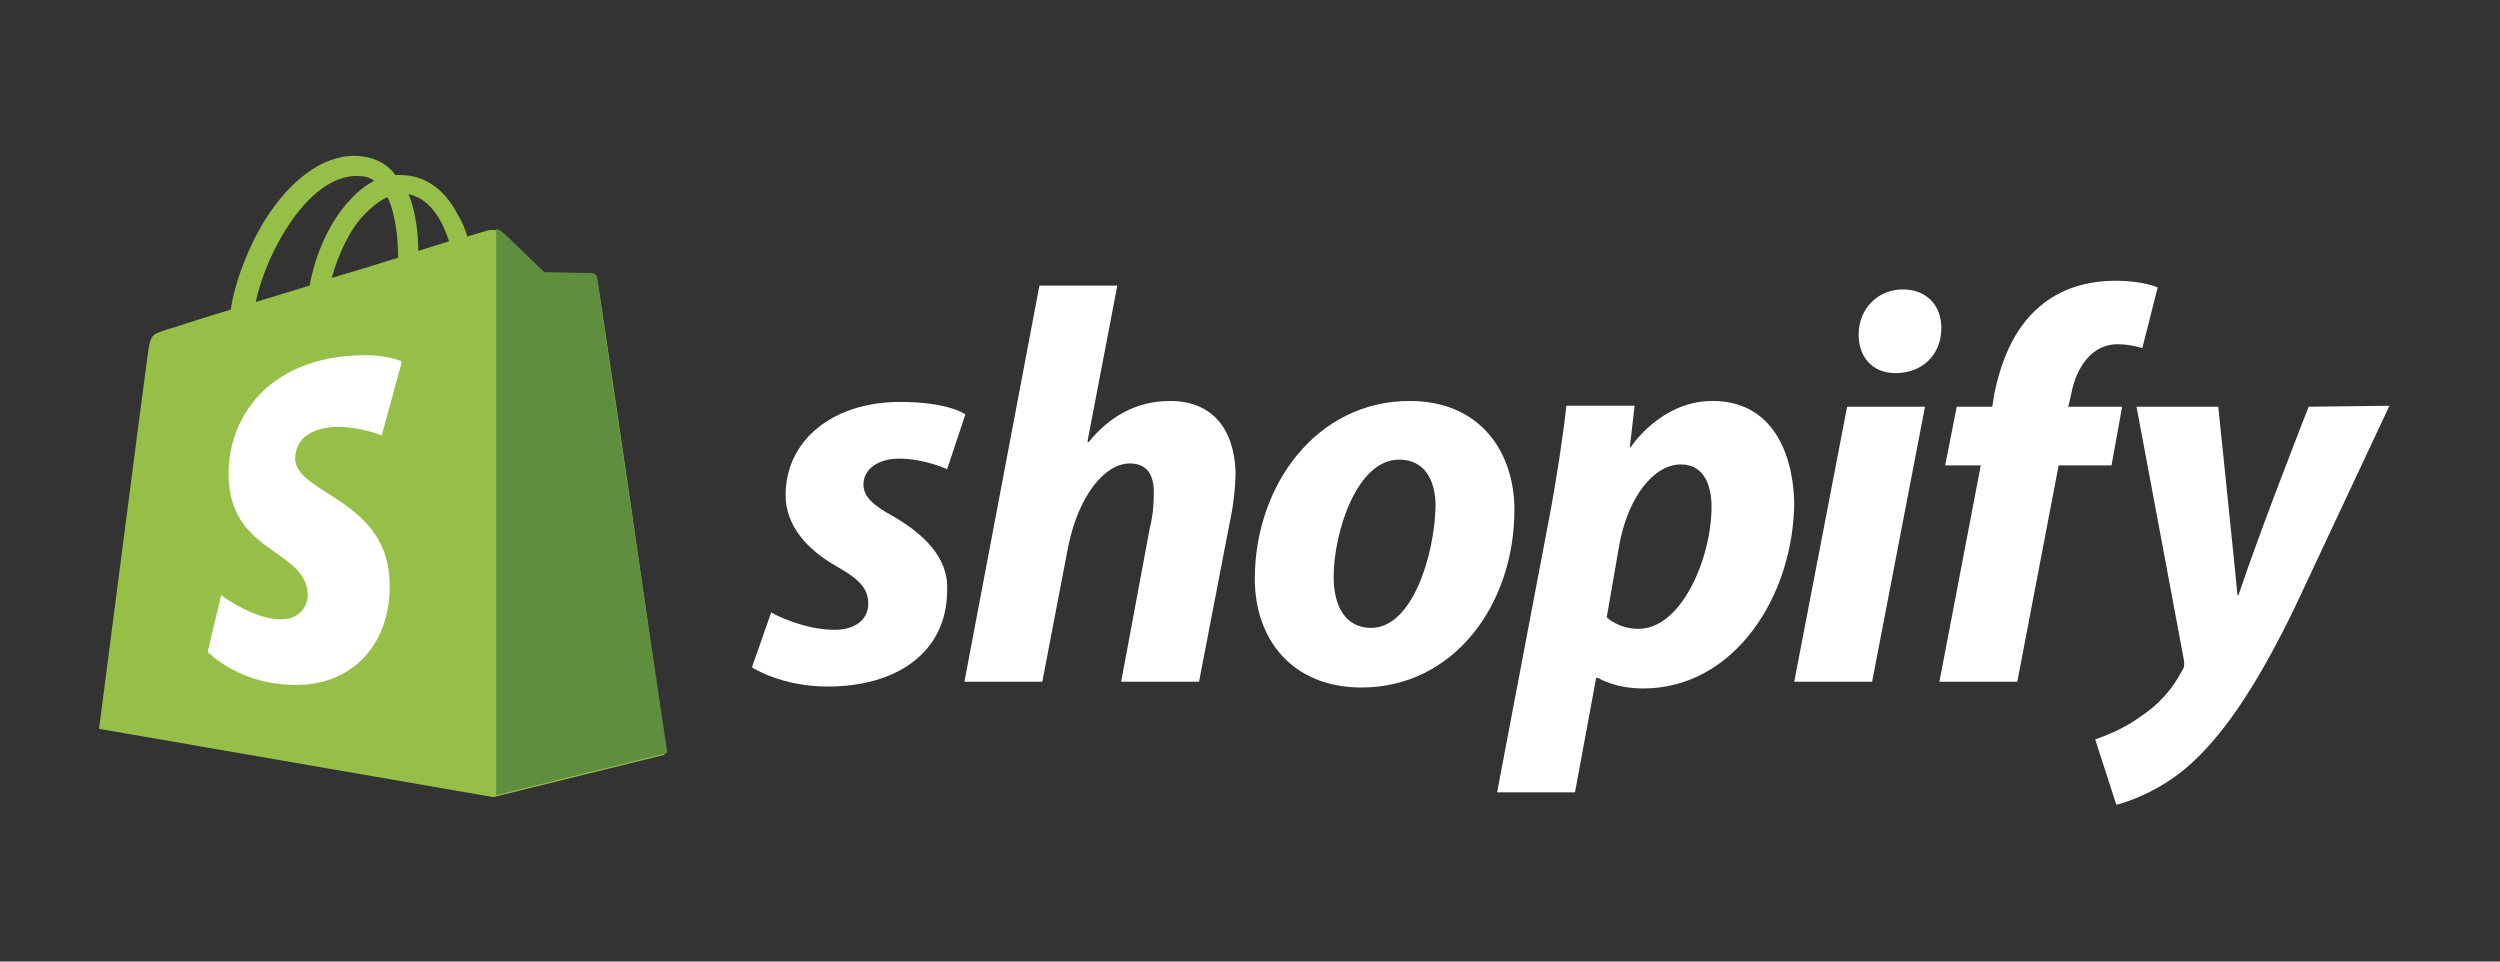
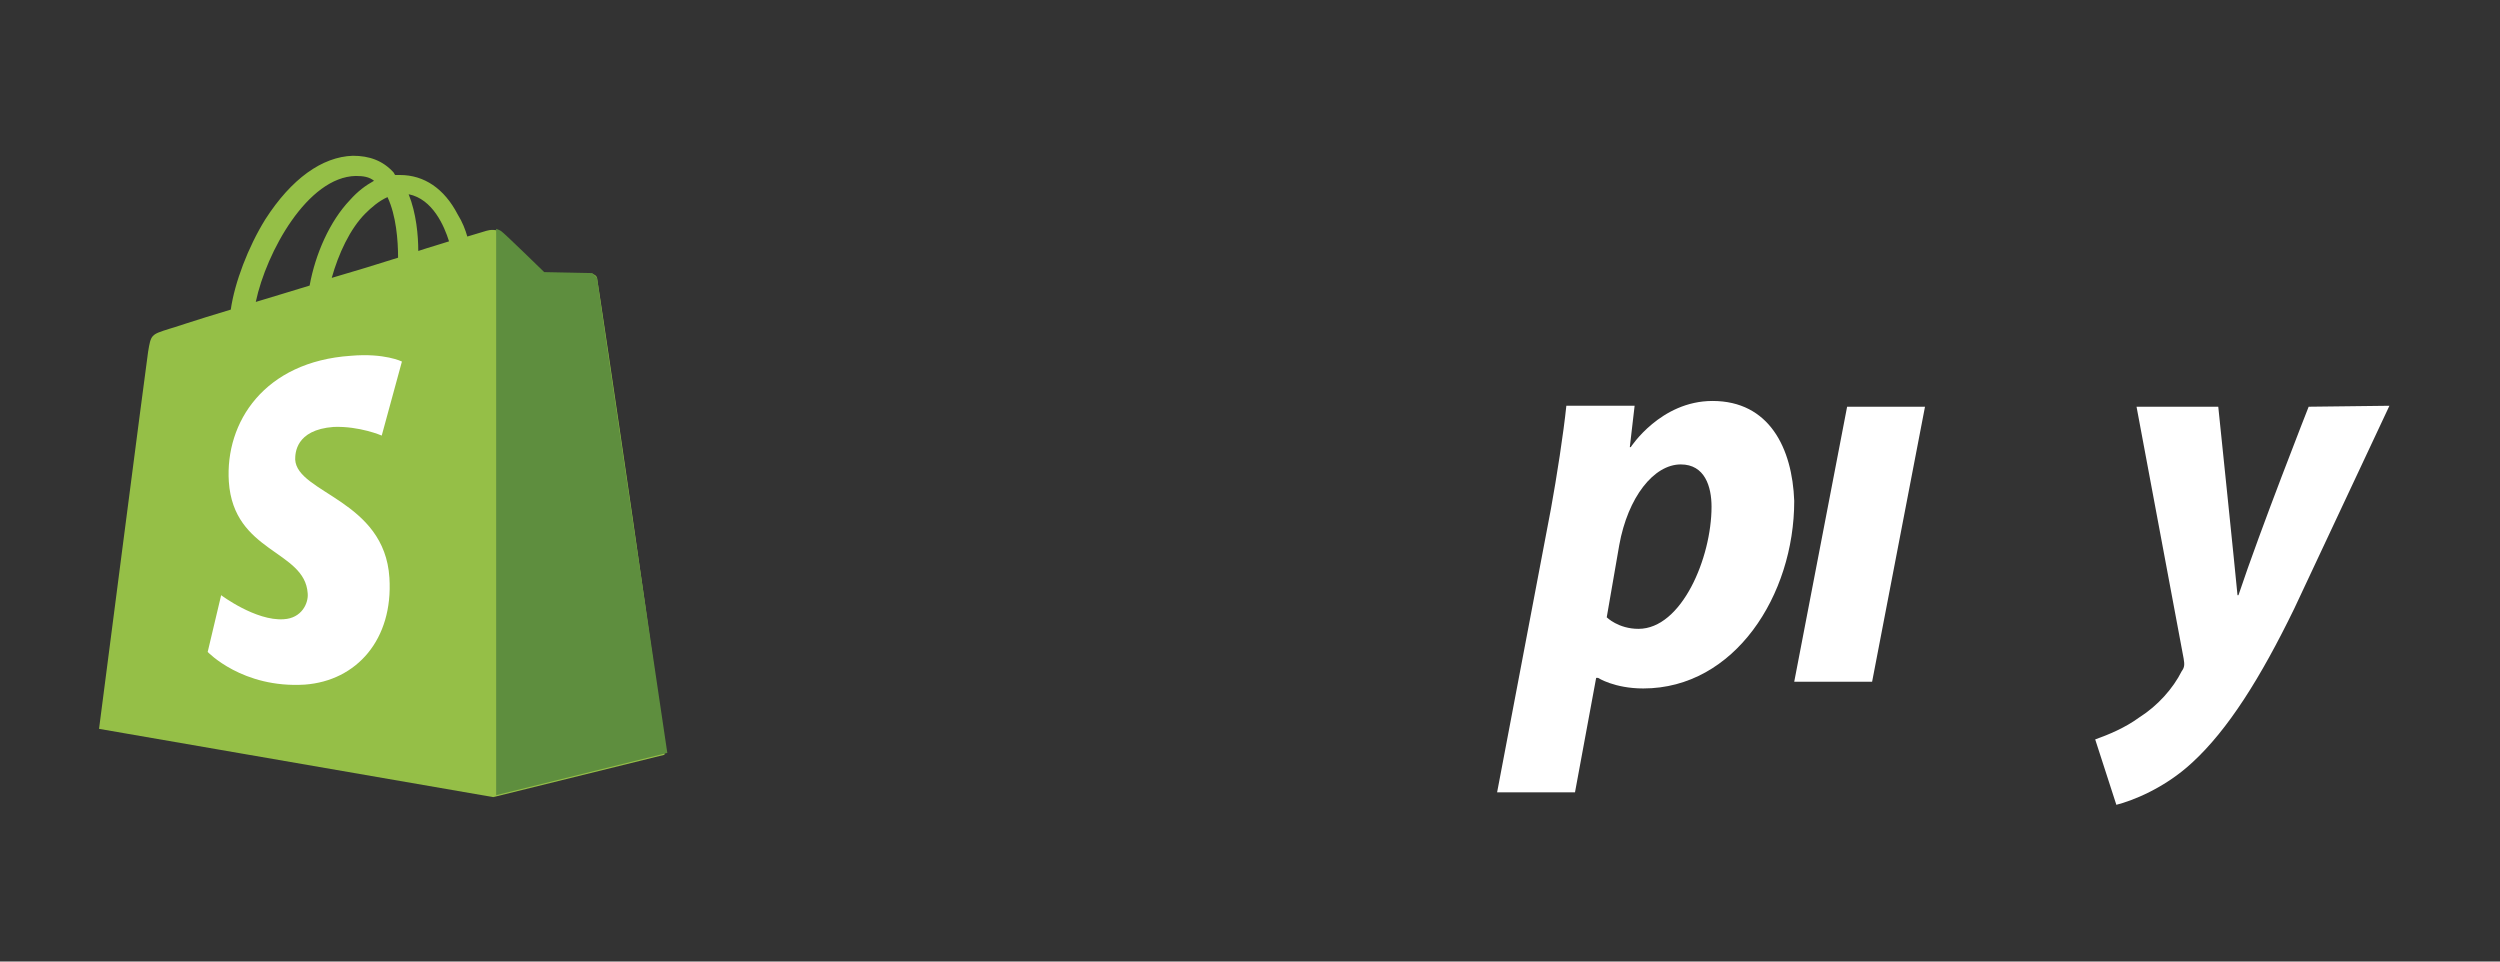
<svg xmlns="http://www.w3.org/2000/svg" version="1.1" id="Capa_1" x="0px" y="0px" viewBox="0 0 260 100" style="enable-background:new 0 0 260 100;" xml:space="preserve">
  <rect x="0" y="0" width="260" height="100" fill="#333333" stroke="none" />
  <style type="text/css">
	.st0{fill:#95BF47;}
	.st1{fill:#5E8E3E;}
	.st2{fill:#FFFFFF;}
</style>
  <g>
    <path class="st0" d="M62.1,29c0-0.3-0.3-0.5-0.6-0.5c-0.2,0-5-0.1-5-0.1s-4-3.9-4.4-4.2c-0.4-0.4-1.2-0.3-1.5-0.2   c0,0-0.7,0.2-2,0.6c-0.2-0.7-0.5-1.5-1-2.3c-1.4-2.7-3.5-4.1-6-4.1l0,0c-0.2,0-0.3,0-0.5,0C41,18.1,41,18,40.9,17.9   c-1.1-1.2-2.5-1.7-4.2-1.7c-3.2,0.1-6.4,2.4-9.1,6.6c-1.8,2.9-3.2,6.6-3.6,9.4c-3.7,1.1-6.3,2-6.4,2c-1.9,0.6-1.9,0.6-2.2,2.4   c-0.2,1.3-5.1,39.2-5.1,39.2l41,7.1l17.8-4.4C69.5,78.3,62.2,29.3,62.1,29z M46.7,25.1c-0.9,0.3-2,0.6-3.2,1c0-1.6-0.2-3.9-1-5.9   C45,20.7,46.2,23.5,46.7,25.1z M41.4,26.8c-2.2,0.7-4.5,1.4-6.9,2.1c0.7-2.5,1.9-5.1,3.5-6.7c0.6-0.6,1.4-1.3,2.3-1.7   C41.2,22.4,41.4,25,41.4,26.8z M37,18.3c0.8,0,1.4,0.1,1.9,0.5c-0.9,0.5-1.7,1.1-2.5,2c-2.1,2.2-3.6,5.6-4.2,8.9   c-2,0.6-3.9,1.2-5.6,1.7C27.7,26.2,32,18.4,37,18.3z" />
-     <path class="st1" d="M61.6,28.4c-0.2,0-5-0.1-5-0.1s-4-3.9-4.4-4.2c-0.1-0.1-0.3-0.2-0.6-0.3v58.9l17.8-4.4c0,0-7.3-49.1-7.3-49.4   C62.1,28.6,61.8,28.4,61.6,28.4z" />
+     <path class="st1" d="M61.6,28.4c-0.2,0-5-0.1-5-0.1s-4-3.9-4.4-4.2c-0.1-0.1-0.3-0.2-0.6-0.3v58.9l17.8-4.4c0,0-7.3-49.1-7.3-49.4   z" />
    <path class="st2" d="M41.8,37.6l-2.1,7.7c0,0-2.3-1-5-0.9c-4,0.3-4,2.8-4,3.4c0.2,3.5,9.3,4.2,9.8,12.3c0.4,6.4-3.4,10.7-8.8,11.1   c-6.5,0.4-10.1-3.4-10.1-3.4l1.4-5.9c0,0,3.6,2.7,6.5,2.5c1.9-0.1,2.6-1.7,2.5-2.7c-0.3-4.5-7.7-4.2-8.2-11.6   c-0.4-6.2,3.7-12.5,12.7-13.1C40,36.7,41.8,37.6,41.8,37.6z" />
-     <path class="st2" d="M92.9,53.7c-2-1.1-3.1-2-3.1-3.3c0-1.6,1.5-2.7,3.7-2.7c2.7,0,5,1.1,5,1.1l1.9-5.7c0,0-1.7-1.3-6.8-1.3   c-7,0-11.9,4-11.9,9.7c0,3.2,2.3,5.7,5.3,7.4c2.5,1.4,3.3,2.4,3.3,3.9s-1.2,2.7-3.5,2.7c-3.4,0-6.6-1.8-6.6-1.8l-2,5.7   c0,0,3,2,7.9,2c7.2,0,12.4-3.6,12.4-10C98.7,58,96,55.5,92.9,53.7z" />
-     <path class="st2" d="M121.7,41.7c-3.6,0-6.4,1.7-8.5,4.3l-0.1-0.1l3.1-16.2h-8.1l-7.8,41.2h8.1l2.7-14.1c1.1-5.3,3.8-8.6,6.4-8.6   c1.8,0,2.5,1.2,2.5,3c0,1.1-0.1,2.5-0.4,3.6l-3,16.1h8.1l3.2-16.6c0.4-1.8,0.6-3.9,0.6-5.3C128.3,44.4,125.9,41.7,121.7,41.7z" />
-     <path class="st2" d="M146.6,41.7c-9.7,0-16.1,8.8-16.1,18.5c0,6.3,3.9,11.3,11.1,11.3c9.5,0,15.9-8.5,15.9-18.5   C157.5,47.2,154.1,41.7,146.6,41.7z M142.6,65.3c-2.7,0-3.9-2.3-3.9-5.3c0-4.6,2.4-12.2,6.8-12.2c2.9,0,3.8,2.5,3.8,4.8   C149.2,57.7,146.9,65.3,142.6,65.3z" />
    <path class="st2" d="M178.1,41.7c-5.4,0-8.5,4.8-8.5,4.8h-0.1l0.5-4.3h-7.1c-0.3,2.9-1,7.4-1.6,10.7l-5.6,29.5h8.1l2.2-11.9h0.2   c0,0,1.7,1.1,4.7,1.1c9.5,0,15.7-9.7,15.7-19.5C186.4,46.6,184,41.7,178.1,41.7z M170.4,65.4c-2.1,0-3.3-1.2-3.3-1.2l1.3-7.5   c0.9-5,3.6-8.4,6.4-8.4c2.5,0,3.2,2.3,3.2,4.4C178,58,174.9,65.4,170.4,65.4z" />
-     <path class="st2" d="M197.9,30.1c-2.6,0-4.6,2-4.6,4.7c0,2.4,1.5,4,3.8,4h0.1c2.5,0,4.7-1.7,4.7-4.7   C201.9,31.8,200.4,30.1,197.9,30.1z" />
    <path class="st2" d="M186.6,70.9h8.1l5.5-28.6h-8.1L186.6,70.9z" />
-     <path class="st2" d="M220.7,42.3h-5.6l0.3-1.3c0.5-2.7,2.1-5.2,4.8-5.2c1.4,0,2.6,0.4,2.6,0.4l1.6-6.3c0,0-1.4-0.7-4.4-0.7   c-2.9,0-5.7,0.8-7.9,2.7c-2.7,2.3-4,5.7-4.7,9.1l-0.2,1.3h-3.7l-1.2,6.1h3.7l-4.3,22.5h8.1l4.3-22.5h5.5L220.7,42.3z" />
    <path class="st2" d="M240.1,42.3c0,0-5,12.7-7.3,19.6h-0.1c-0.2-2.2-2-19.6-2-19.6h-8.5l4.9,26.2c0.1,0.6,0.1,0.9-0.2,1.3   c-0.9,1.8-2.5,3.6-4.4,4.8c-1.5,1.1-3.2,1.8-4.6,2.3l2.2,6.8c1.6-0.4,5-1.7,7.9-4.4c3.7-3.4,7.1-8.8,10.6-16l9.9-21.1L240.1,42.3   L240.1,42.3z" />
  </g>
</svg>